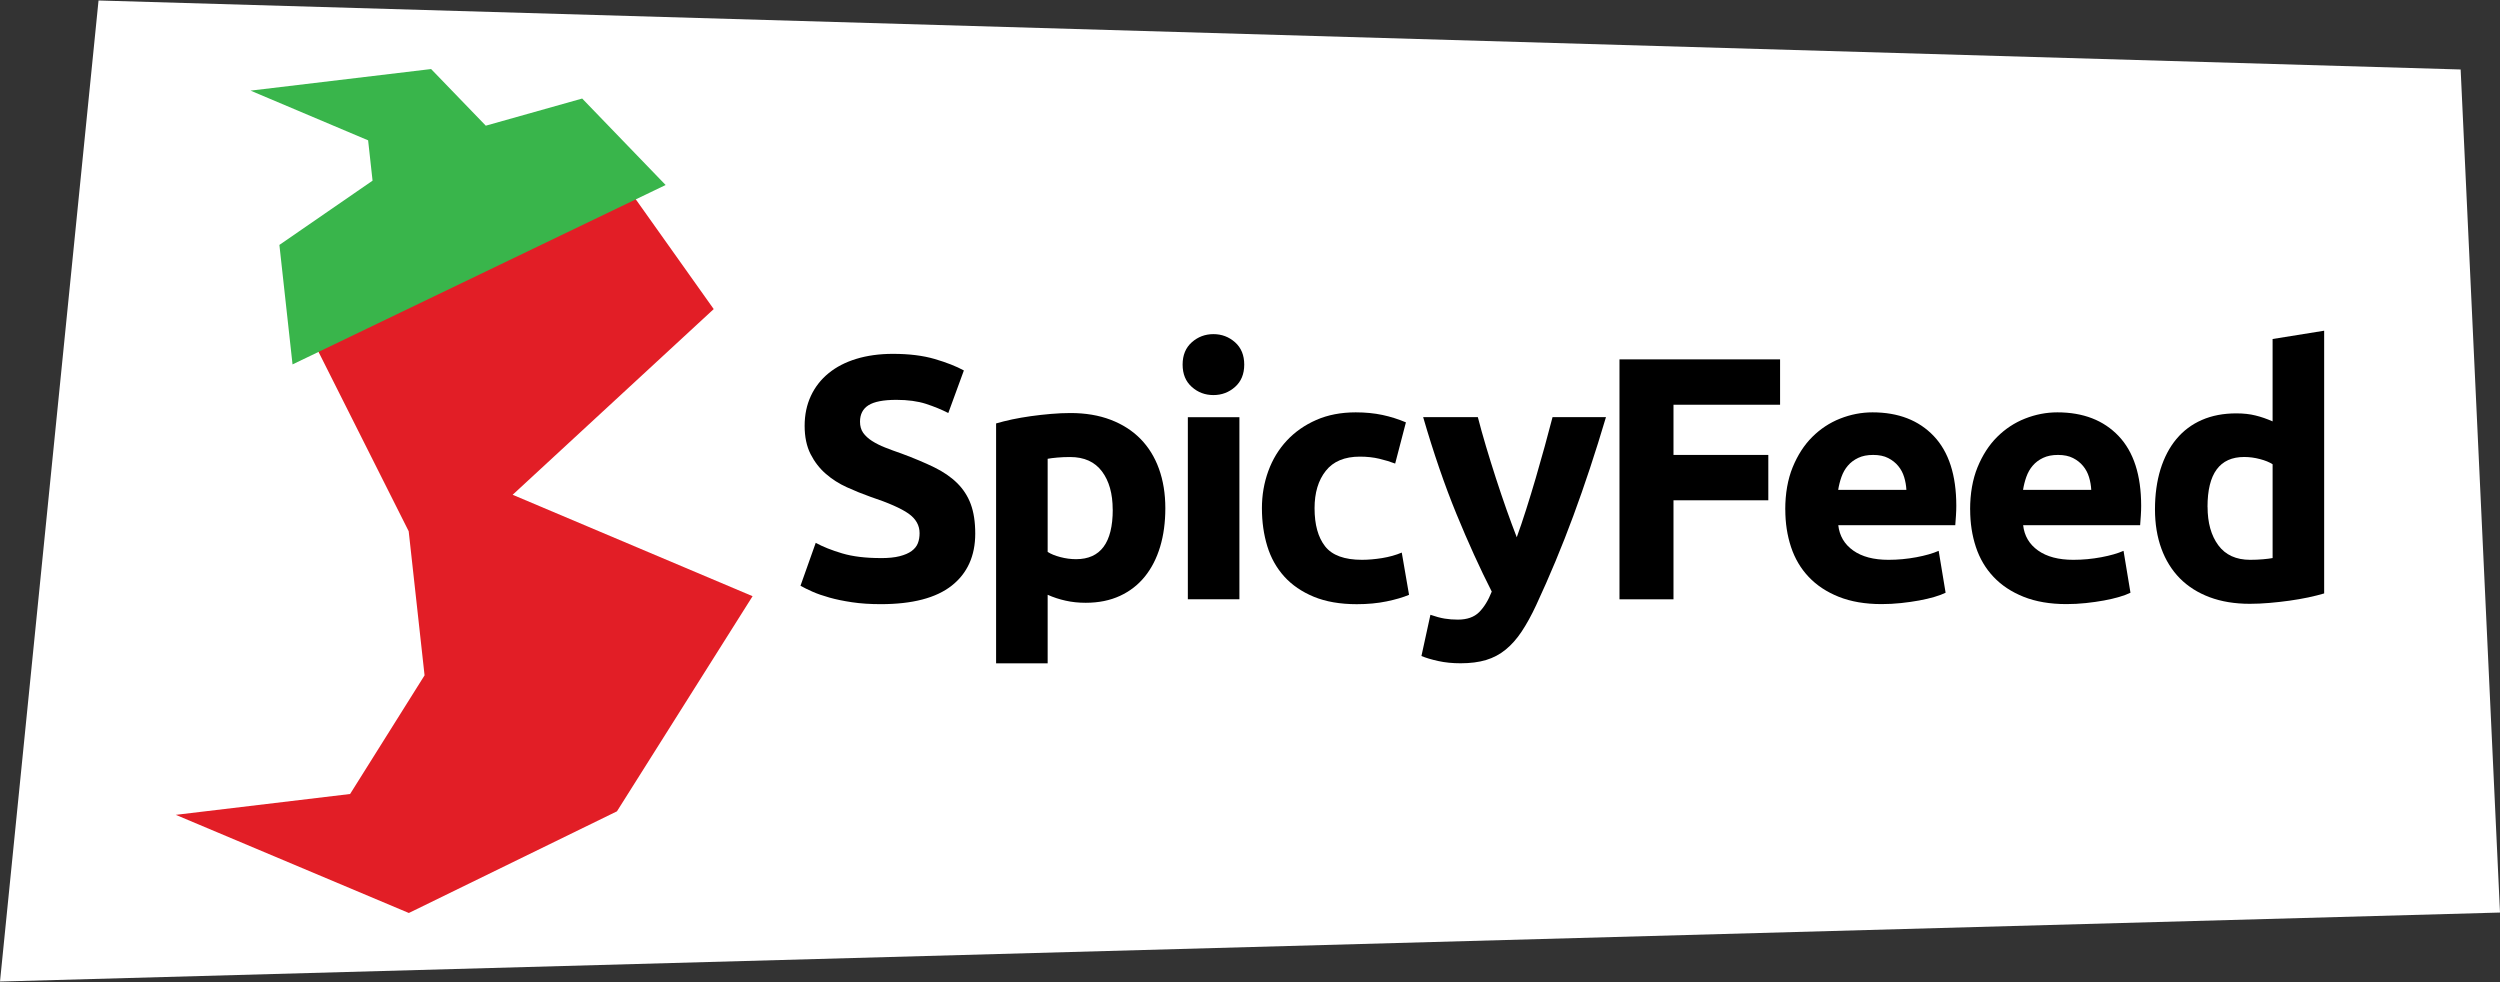
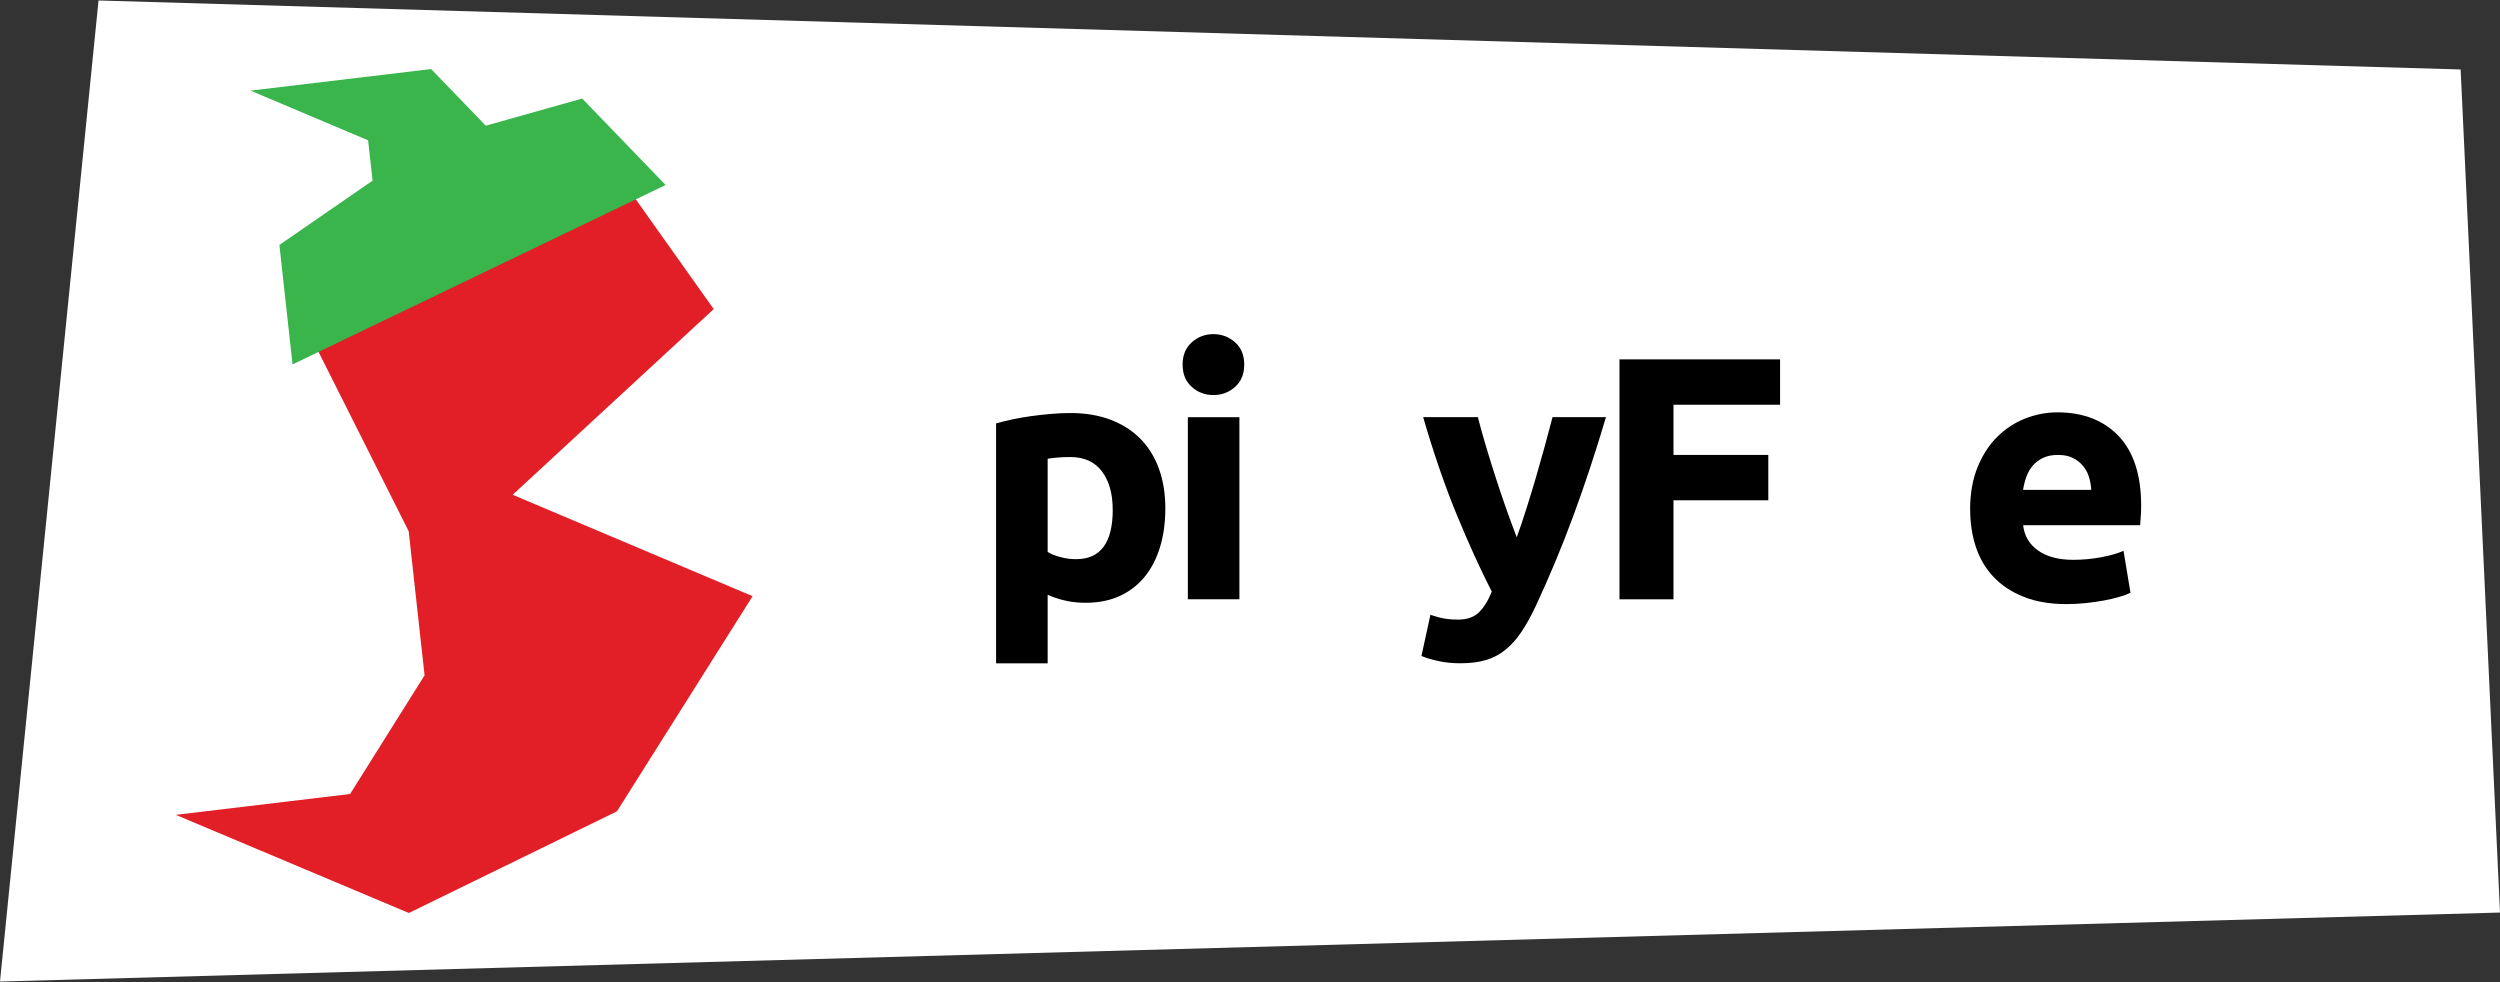
<svg xmlns="http://www.w3.org/2000/svg" id="Layer_1" data-name="Layer 1" viewBox="0 0 512 201.12">
  <rect x="0" y="0" width="512" height="201.12" fill="#333333" stroke="none" />
  <defs>
    <style>
      .cls-1 {
        fill: #fff;
      }

      .cls-2 {
        fill: #e21e26;
      }

      .cls-3 {
        fill: #39b54b;
      }
    </style>
  </defs>
  <polygon class="cls-1" points="20.18 .1 0 201.02 512 186.89 503.94 14.23 20.18 .1" />
  <g>
-     <path d="M180.39,114.3c1.56,0,2.85-.13,3.86-.39,1.02-.26,1.83-.61,2.45-1.06.61-.45,1.04-.98,1.28-1.6.24-.61.35-1.3.35-2.06,0-1.61-.76-2.94-2.27-4.01-1.51-1.06-4.11-2.21-7.8-3.44-1.61-.57-3.21-1.22-4.82-1.95-1.61-.73-3.05-1.65-4.32-2.76-1.28-1.11-2.32-2.46-3.12-4.04-.8-1.58-1.21-3.51-1.21-5.78s.43-4.31,1.28-6.13c.85-1.82,2.06-3.37,3.62-4.64,1.56-1.28,3.45-2.26,5.67-2.94,2.22-.68,4.73-1.03,7.51-1.03,3.31,0,6.17.35,8.58,1.06,2.41.71,4.4,1.49,5.95,2.34l-3.19,8.72c-1.37-.71-2.9-1.33-4.57-1.88-1.68-.54-3.7-.82-6.06-.82-2.65,0-4.55.37-5.71,1.1-1.16.73-1.74,1.86-1.74,3.37,0,.9.21,1.65.64,2.27.43.61,1.03,1.17,1.81,1.67.78.5,1.68.95,2.69,1.35,1.02.4,2.14.82,3.37,1.24,2.55.95,4.77,1.88,6.66,2.8,1.89.92,3.46,2,4.71,3.23,1.25,1.23,2.19,2.67,2.8,4.32.61,1.65.92,3.66.92,6.03,0,4.58-1.61,8.14-4.82,10.67-3.21,2.53-8.06,3.79-14.53,3.79-2.17,0-4.14-.13-5.88-.39-1.75-.26-3.3-.58-4.64-.96-1.35-.38-2.51-.78-3.47-1.21-.97-.43-1.78-.83-2.45-1.21l3.12-8.79c1.46.8,3.27,1.52,5.42,2.16,2.15.64,4.79.96,7.9.96Z" />
    <path d="M238.66,104.09c0,2.88-.35,5.51-1.06,7.87-.71,2.36-1.75,4.4-3.12,6.1-1.37,1.7-3.07,3.03-5.1,3.97-2.03.94-4.37,1.42-7.02,1.42-1.47,0-2.84-.14-4.11-.43-1.28-.28-2.51-.68-3.69-1.21v14.04h-10.56v-49.13c.94-.28,2.03-.55,3.26-.82,1.23-.26,2.52-.48,3.86-.67,1.35-.19,2.72-.34,4.11-.46,1.39-.12,2.73-.18,4.01-.18,3.07,0,5.81.46,8.22,1.38,2.41.92,4.44,2.22,6.1,3.9,1.65,1.68,2.92,3.72,3.79,6.13.87,2.41,1.31,5.1,1.31,8.08ZM227.88,104.37c0-3.26-.73-5.87-2.2-7.83-1.47-1.96-3.64-2.94-6.52-2.94-.95,0-1.82.04-2.62.11-.8.07-1.47.15-1.98.25v19.07c.66.43,1.52.78,2.59,1.06,1.06.28,2.14.43,3.23.43,5.01,0,7.51-3.38,7.51-10.14Z" />
    <path d="M254.82,74.67c0,1.94-.63,3.46-1.88,4.57-1.25,1.11-2.73,1.67-4.43,1.67s-3.18-.55-4.43-1.67c-1.25-1.11-1.88-2.63-1.88-4.57s.63-3.46,1.88-4.57c1.25-1.11,2.73-1.67,4.43-1.67s3.18.56,4.43,1.67c1.25,1.11,1.88,2.64,1.88,4.57ZM253.83,122.73h-10.56v-37.29h10.56v37.29Z" />
-     <path d="M258.44,104.09c0-2.69.44-5.23,1.31-7.62.87-2.39,2.14-4.47,3.79-6.24,1.65-1.77,3.66-3.18,6.03-4.22,2.36-1.04,5.06-1.56,8.08-1.56,1.98,0,3.8.18,5.46.53,1.65.35,3.26.86,4.82,1.52l-2.2,8.44c-.99-.38-2.08-.71-3.26-.99-1.18-.28-2.51-.43-3.97-.43-3.12,0-5.45.97-6.98,2.91-1.54,1.94-2.3,4.49-2.3,7.66,0,3.36.72,5.96,2.16,7.8,1.44,1.84,3.96,2.76,7.55,2.76,1.28,0,2.65-.12,4.11-.35,1.46-.24,2.81-.61,4.04-1.13l1.49,8.65c-1.23.52-2.76.97-4.61,1.35-1.84.38-3.88.57-6.1.57-3.4,0-6.33-.51-8.79-1.52-2.46-1.02-4.48-2.4-6.06-4.15-1.58-1.75-2.74-3.82-3.47-6.2-.73-2.39-1.1-4.97-1.1-7.76Z" />
    <path d="M328.9,85.44c-2.13,7.18-4.36,13.92-6.68,20.2-2.32,6.29-4.86,12.38-7.61,18.29-.99,2.13-1.99,3.93-2.98,5.42-.99,1.49-2.08,2.72-3.27,3.69-1.18.97-2.52,1.68-4.01,2.13-1.49.45-3.23.67-5.22.67-1.66,0-3.18-.15-4.58-.46-1.4-.31-2.54-.65-3.44-1.03l1.84-8.44c1.09.38,2.06.64,2.91.78.85.14,1.75.21,2.7.21,1.89,0,3.34-.51,4.36-1.52,1.02-1.02,1.88-2.42,2.59-4.22-2.41-4.73-4.82-10.03-7.24-15.92-2.41-5.88-4.68-12.49-6.81-19.81h11.2c.47,1.84,1.03,3.84,1.67,5.99.64,2.15,1.32,4.32,2.03,6.52.71,2.2,1.44,4.34,2.17,6.42.74,2.08,1.44,3.97,2.1,5.67.62-1.7,1.26-3.59,1.92-5.67.66-2.08,1.32-4.22,1.96-6.42.64-2.2,1.26-4.37,1.85-6.52.59-2.15,1.13-4.15,1.6-5.99h10.92Z" />
    <path d="M331.67,122.73v-49.13h32.89v9.29h-21.83v10.28h19.42v9.29h-19.42v20.28h-11.06Z" />
-     <path d="M365.62,104.37c0-3.31.51-6.2,1.52-8.68,1.02-2.48,2.35-4.55,4.01-6.2s3.56-2.91,5.71-3.76c2.15-.85,4.36-1.28,6.63-1.28,5.29,0,9.47,1.62,12.55,4.86,3.07,3.24,4.61,8,4.61,14.28,0,.61-.02,1.29-.07,2.02-.05.73-.1,1.38-.14,1.95h-23.96c.24,2.17,1.25,3.9,3.05,5.18,1.8,1.28,4.21,1.91,7.23,1.91,1.94,0,3.84-.18,5.71-.53,1.87-.35,3.39-.79,4.57-1.31l1.42,8.58c-.57.28-1.32.57-2.27.85-.95.28-2,.53-3.15.74-1.16.21-2.4.39-3.72.53-1.32.14-2.65.21-3.97.21-3.36,0-6.27-.5-8.76-1.49-2.48-.99-4.54-2.35-6.17-4.08-1.63-1.72-2.84-3.77-3.62-6.13-.78-2.36-1.17-4.91-1.17-7.66ZM390.43,100.33c-.05-.9-.2-1.77-.46-2.62-.26-.85-.66-1.61-1.21-2.27-.54-.66-1.23-1.21-2.06-1.63-.83-.43-1.86-.64-3.08-.64s-2.2.2-3.05.6c-.85.4-1.56.93-2.13,1.6-.57.66-1,1.43-1.31,2.3-.31.88-.53,1.76-.67,2.66h13.97Z" />
-     <path d="M403.48,104.37c0-3.31.51-6.2,1.52-8.68,1.02-2.48,2.35-4.55,4.01-6.2s3.56-2.91,5.71-3.76c2.15-.85,4.36-1.28,6.63-1.28,5.29,0,9.47,1.62,12.55,4.86,3.07,3.24,4.61,8,4.61,14.28,0,.61-.02,1.29-.07,2.02-.05.73-.1,1.38-.14,1.95h-23.96c.24,2.17,1.25,3.9,3.05,5.18,1.8,1.28,4.21,1.91,7.23,1.91,1.94,0,3.84-.18,5.71-.53,1.87-.35,3.39-.79,4.57-1.31l1.42,8.58c-.57.28-1.32.57-2.27.85-.95.28-2,.53-3.15.74-1.16.21-2.4.39-3.72.53-1.32.14-2.65.21-3.97.21-3.36,0-6.27-.5-8.76-1.49-2.48-.99-4.54-2.35-6.17-4.08-1.63-1.72-2.84-3.77-3.62-6.13-.78-2.36-1.17-4.91-1.17-7.66ZM428.29,100.33c-.05-.9-.2-1.77-.46-2.62-.26-.85-.66-1.61-1.21-2.27-.54-.66-1.23-1.21-2.06-1.63-.83-.43-1.86-.64-3.08-.64s-2.2.2-3.05.6c-.85.4-1.56.93-2.13,1.6-.57.66-1,1.43-1.31,2.3-.31.88-.53,1.76-.67,2.66h13.97Z" />
-     <path d="M476,121.53c-.95.28-2.03.56-3.26.82-1.23.26-2.52.48-3.86.67-1.35.19-2.72.34-4.11.46-1.39.12-2.73.18-4.01.18-3.07,0-5.81-.45-8.22-1.35-2.41-.9-4.44-2.19-6.1-3.86-1.65-1.68-2.92-3.71-3.79-6.1-.87-2.39-1.31-5.07-1.31-8.05s.38-5.75,1.13-8.19c.76-2.43,1.84-4.5,3.26-6.2s3.15-3,5.21-3.9c2.06-.9,4.41-1.35,7.05-1.35,1.46,0,2.78.14,3.93.43,1.16.28,2.33.69,3.51,1.21v-16.87l10.56-1.7v53.81ZM452.11,103.8c0,3.26.73,5.88,2.2,7.87,1.46,1.98,3.64,2.98,6.52,2.98.94,0,1.82-.04,2.62-.11.8-.07,1.46-.15,1.98-.25v-19.21c-.66-.43-1.52-.78-2.59-1.06-1.06-.28-2.14-.43-3.23-.43-5.01,0-7.51,3.4-7.51,10.21Z" />
+     <path d="M403.48,104.37c0-3.31.51-6.2,1.52-8.68,1.02-2.48,2.35-4.55,4.01-6.2s3.56-2.91,5.71-3.76c2.15-.85,4.36-1.28,6.63-1.28,5.29,0,9.47,1.62,12.55,4.86,3.07,3.24,4.61,8,4.61,14.28,0,.61-.02,1.29-.07,2.02-.05.73-.1,1.38-.14,1.95h-23.96c.24,2.17,1.25,3.9,3.05,5.18,1.8,1.28,4.21,1.91,7.23,1.91,1.94,0,3.84-.18,5.71-.53,1.87-.35,3.39-.79,4.57-1.31l1.42,8.58c-.57.28-1.32.57-2.27.85-.95.28-2,.53-3.15.74-1.16.21-2.4.39-3.72.53-1.32.14-2.65.21-3.97.21-3.36,0-6.27-.5-8.76-1.49-2.48-.99-4.54-2.35-6.17-4.08-1.63-1.72-2.84-3.77-3.62-6.13-.78-2.36-1.17-4.91-1.17-7.66ZM428.29,100.33c-.05-.9-.2-1.77-.46-2.62-.26-.85-.66-1.61-1.21-2.27-.54-.66-1.23-1.21-2.06-1.63-.83-.43-1.86-.64-3.08-.64s-2.2.2-3.05.6c-.85.4-1.56.93-2.13,1.6-.57.66-1,1.43-1.31,2.3-.31.88-.53,1.76-.67,2.66Z" />
  </g>
  <polygon class="cls-2" points="83.73 186.98 126.35 166.16 154.13 122.1 104.99 101.33 146.17 63.3 127.03 36.35 63.14 67.9 83.7 108.8 86.95 138.31 71.7 162.61 36 166.88 83.73 186.98" />
  <polygon class="cls-3" points="59.91 74.63 136.32 37.89 119.23 20.18 99.49 25.74 88.29 14.14 51.31 18.56 75.39 28.74 76.3 37 57.22 50.16 59.91 74.63" />
</svg>